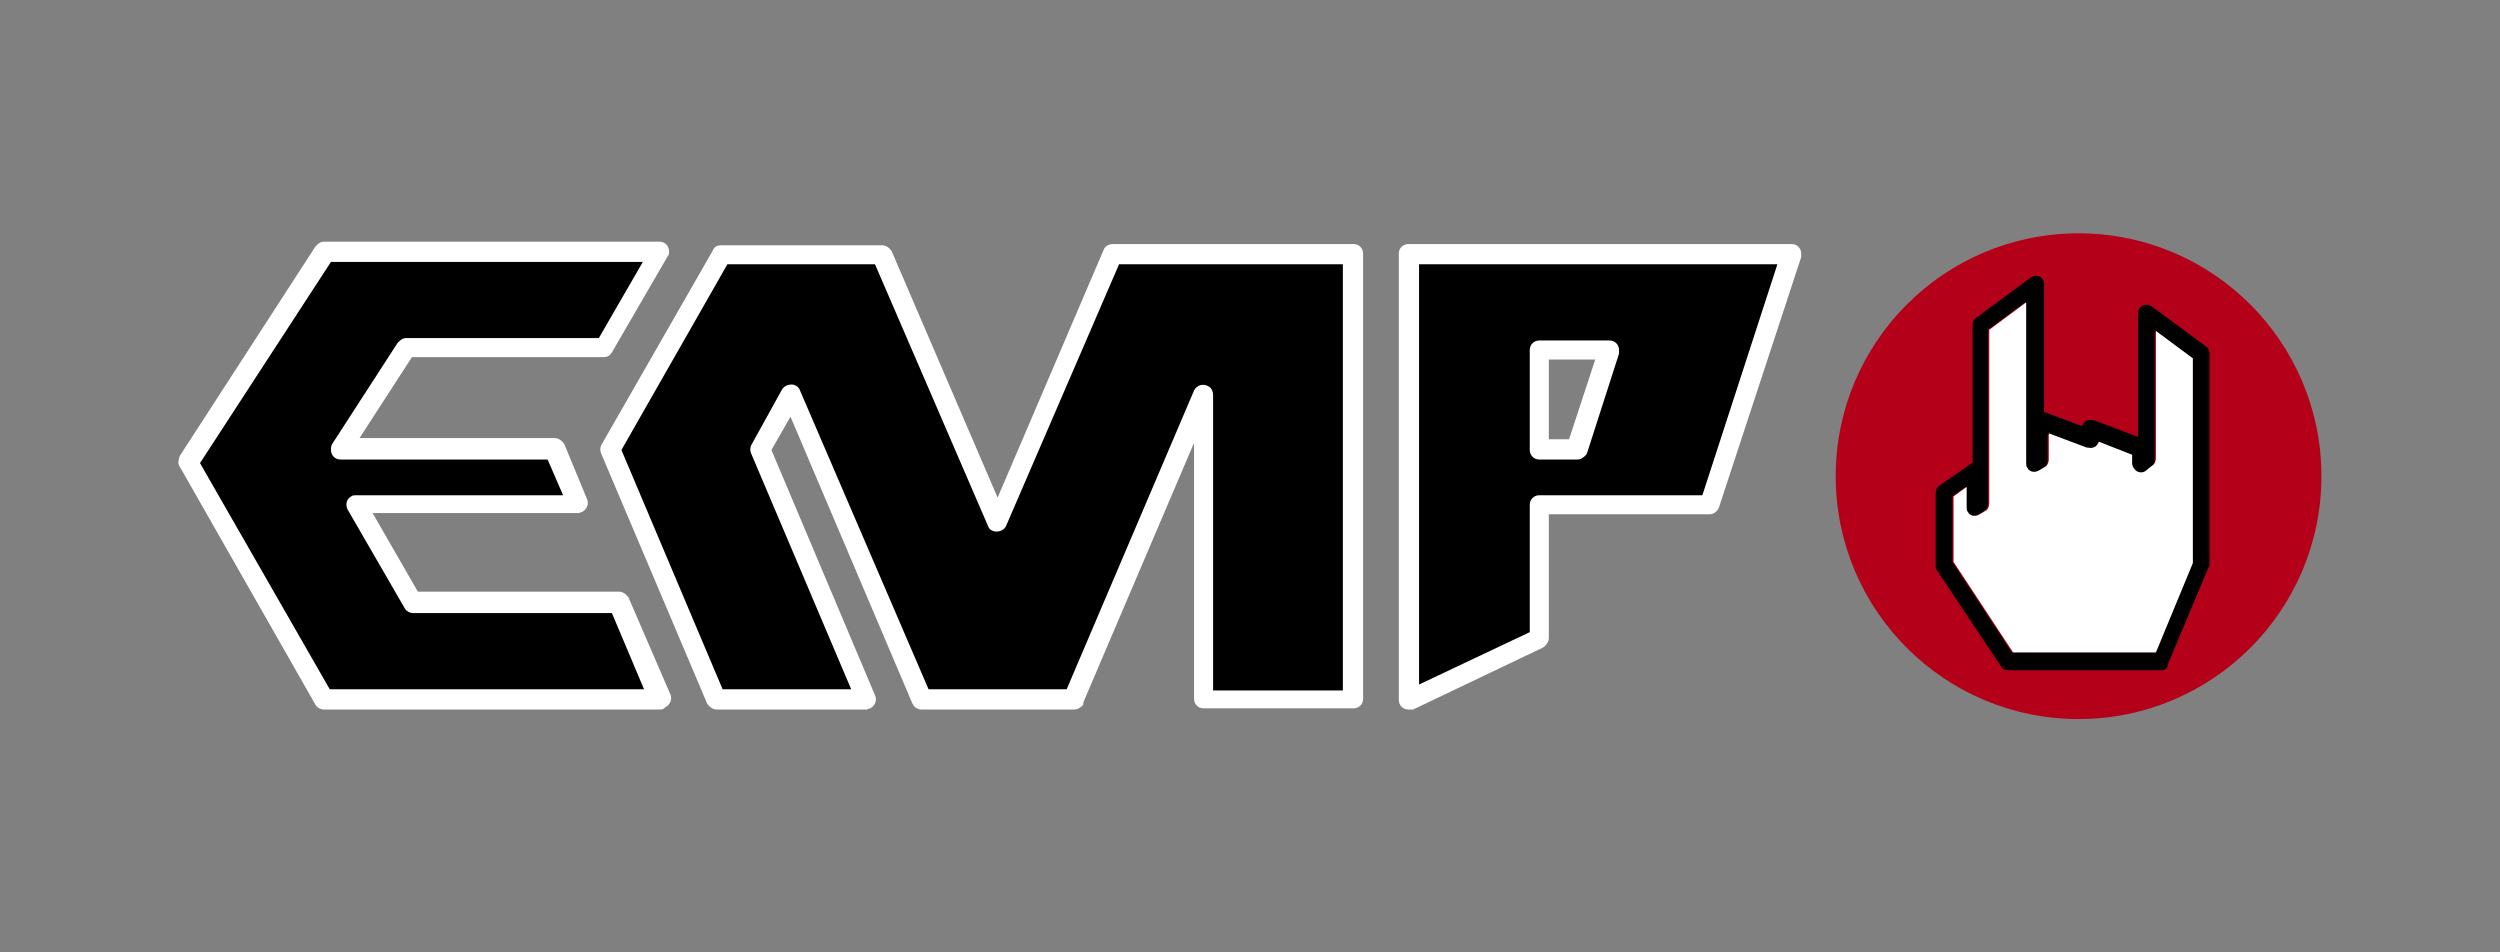
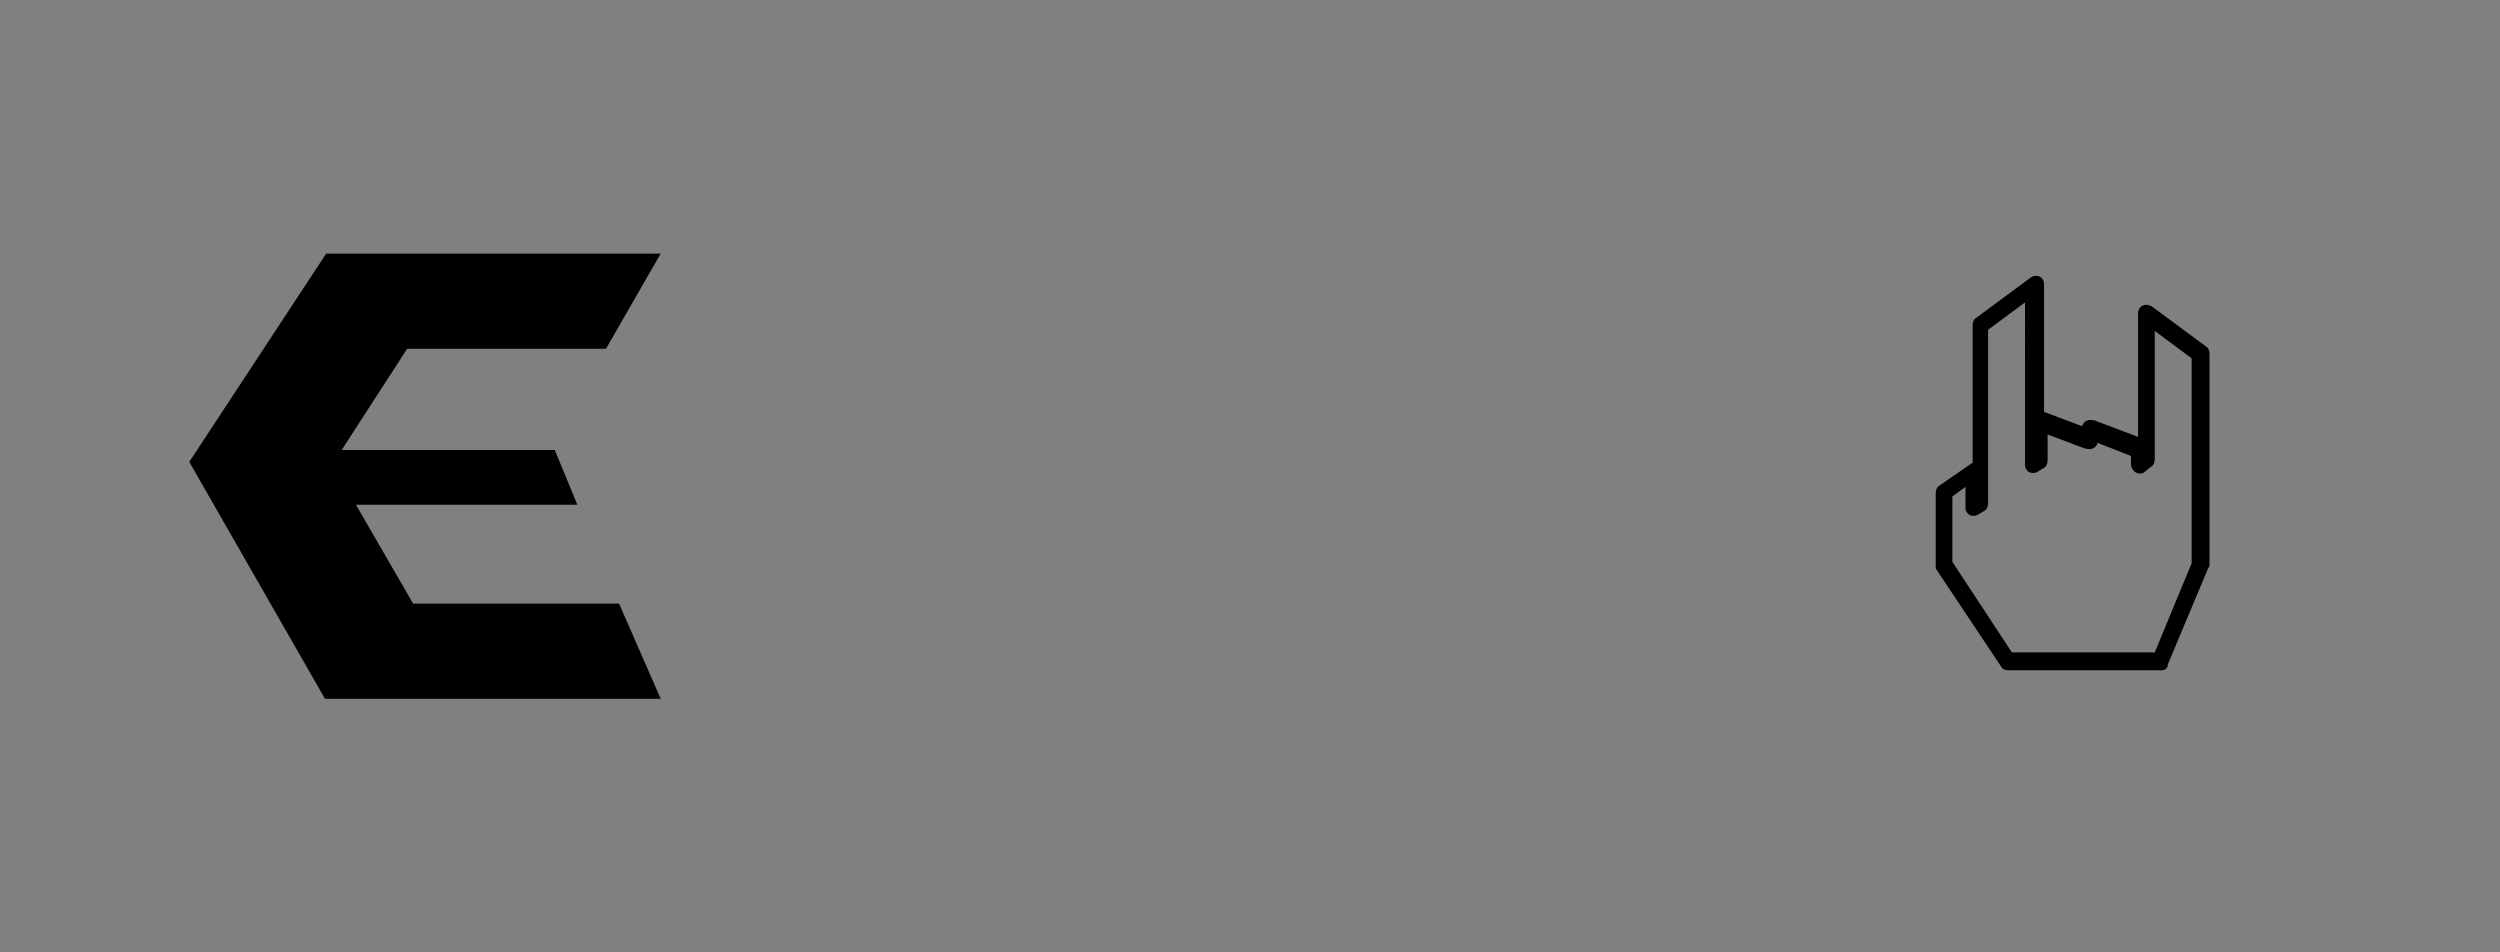
<svg xmlns="http://www.w3.org/2000/svg" width="210" height="80">
  <rect width="100%" height="100%" fill="#808080" stroke="none" />
  <style>
    .st0{fill:#fff}
  </style>
  <g id="Layer_1">
    <g id="logo">
      <path d="M34.7 50.7l-4.8-8.3h18.6l-1.9-4.6H28.7l5.5-8.5h16.7l4.6-8H27.4L15.9 38.8l11.4 19.9h28.2l-3.5-8z" />
-       <path d="M93.5 21.4l-9.7 22.5-9.7-22.5H60.7l-9.4 16.4 8.9 20.9h12.6L64 37.8l2.6-4.7 10.8 25.6h12.8L101 33.1l.1 25.6h12.6V21.4zM150.4 21.4h-32.1v37.4l10.9-5.2V42.4h14.3l6.9-21zm-18 16.4h-3.2v-8.4h5.9l-2.7 8.4z" />
-       <path class="st0" d="M118.3 59.6c-.5 0-.8-.4-.8-.8V21.3c0-.5.4-.8.8-.8h32.2c.5 0 .8.4.8.8v.3l-6.9 21c-.1.3-.4.6-.8.6h-13.5v10.4c0 .3-.2.6-.5.8l-10.9 5.2h-.4zm.9-37.4v35.3l9.3-4.4V42.4c0-.5.4-.8.8-.8H143l6.3-19.4h-30.1zm-29 37.4H77.4c-.3 0-.6-.2-.7-.4 0-.1-.1-.1-.1-.2L66.4 35l-1.6 2.8 8.7 20.6c.2.4 0 .9-.4 1.1-.1 0-.2.1-.3.1H60.2c-.3 0-.6-.2-.8-.5l-8.9-21c-.1-.2-.1-.5 0-.7L59.9 21c.1-.3.4-.4.7-.4h13.5c.3 0 .6.2.8.5l8.9 20.7L92.7 21c.1-.3.4-.5.8-.5h20.2c.5 0 .8.4.8.8v37.4c0 .5-.4.8-.8.8h-12.6c-.5 0-.8-.4-.8-.8V37.2L91 59v.2c-.3.3-.5.4-.8.4zM78 57.9h11.6l10.7-25.1c.2-.4.7-.6 1.1-.4.3.1.5.4.5.8V58h10.9V22.2H94l-9.5 22c-.3.6-1.3.6-1.5 0l-9.5-22H61.1l-8.9 15.6 8.5 20.1h10.8l-8.4-19.8c-.1-.2-.1-.5 0-.7l2.6-4.7c.2-.3.5-.4.8-.4.3 0 .6.2.7.5L78 57.9zm-22.6 1.7H27.2c-.3 0-.6-.2-.7-.4l-11.4-20c-.2-.3-.1-.6 0-.9l11.4-17.6c.2-.2.4-.4.7-.4h28.2c.5 0 .8.4.8.8 0 .2 0 .3-.1.4l-4.7 8.1c-.2.3-.4.4-.7.4H34.6l-4.4 6.8h16.4c.3 0 .6.2.8.5l1.9 4.6c.2.4 0 .9-.4 1.1-.1 0-.2.1-.3.1H31.3l3.8 6.6H52c.3 0 .6.2.8.5l3.5 8.1c.2.4 0 .9-.4 1.1-.2.2-.3.2-.5.2zm-27.7-1.7h26.4l-2.7-6.4H34.7c-.3 0-.6-.2-.7-.4l-4.8-8.3c-.2-.4-.1-.9.3-1.1.1-.1.3-.1.4-.1h17.4l-1.3-3H28.6c-.5 0-.8-.4-.8-.8 0-.2 0-.3.1-.5l5.5-8.5c.2-.2.4-.4.7-.4h16.2L54 22H27.8l-11 16.9 10.9 19zm104.8-19.3h-3.2c-.5 0-.8-.4-.8-.8v-8.4c0-.5.4-.8.8-.8h5.9c.5 0 .8.4.8.8v.3l-2.7 8.4c-.2.3-.5.5-.8.5zm-2.4-1.7h1.7l2.2-6.7h-3.9v6.7z" />
    </g>
    <g id="new_rockhand">
-       <circle cx="174.6" cy="40" r="20.4" fill="#b40019" />
      <path d="M181.6 56.3h-12.9c-.3 0-.5-.1-.6-.3l-5.4-8.1c-.1-.1-.1-.3-.1-.4v-6.1c0-.2.1-.5.3-.6l2.6-1.8s.1-.1.2-.1V27.3c0-.2.1-.5.3-.6l4.6-3.4c.3-.2.8-.2 1 .2.1.1.1.3.1.4v10.7l3.2 1.2c.1-.4.5-.6.9-.5h.1l3.7 1.4V26.3c0-.4.3-.7.7-.7.2 0 .3.1.4.1l4.6 3.4c.2.1.3.4.3.6v17.7c0 .1 0 .2-.1.3l-3.4 8.1c0 .3-.2.5-.5.5zM169 54.8h12l3.1-7.5V30.1l-3.1-2.3v10.8c0 .2-.1.5-.3.6l-.5.4c-.3.3-.8.2-1-.1-.1-.1-.2-.3-.2-.5v-.7l-2.8-1.1c-.1.4-.5.6-.9.5h-.1l-3.2-1.2v2.2c0 .2-.1.5-.3.6l-.5.3c-.3.2-.8.2-1-.2-.1-.1-.1-.3-.1-.4V25.4l-3.1 2.3v14.6c0 .2-.1.5-.3.6l-.5.3c-.3.2-.8.2-1-.2-.1-.1-.1-.3-.1-.4v-1.7l-1.1.8v5.5l5 7.6z" />
-       <path class="st0" d="M181.1 38.5c0 .2-.1.5-.3.6l-.5.4c-.3.3-.8.2-1-.1-.1-.1-.2-.3-.2-.5v-.7l-2.8-1.1c-.1.4-.5.6-.9.5h-.1l-3.2-1.2v2.2c0 .2-.1.5-.3.6l-.5.3c-.3.2-.8.2-1-.2-.1-.1-.1-.3-.1-.4V25.4l-3.1 2.3v14.6c0 .2-.1.5-.3.6l-.5.3c-.3.2-.8.2-1-.2-.1-.1-.1-.3-.1-.4v-1.7l-1.1.8v5.5l5 7.6h12l3.1-7.5V30.1l-3.1-2.3v10.7z" />
    </g>
  </g>
</svg>